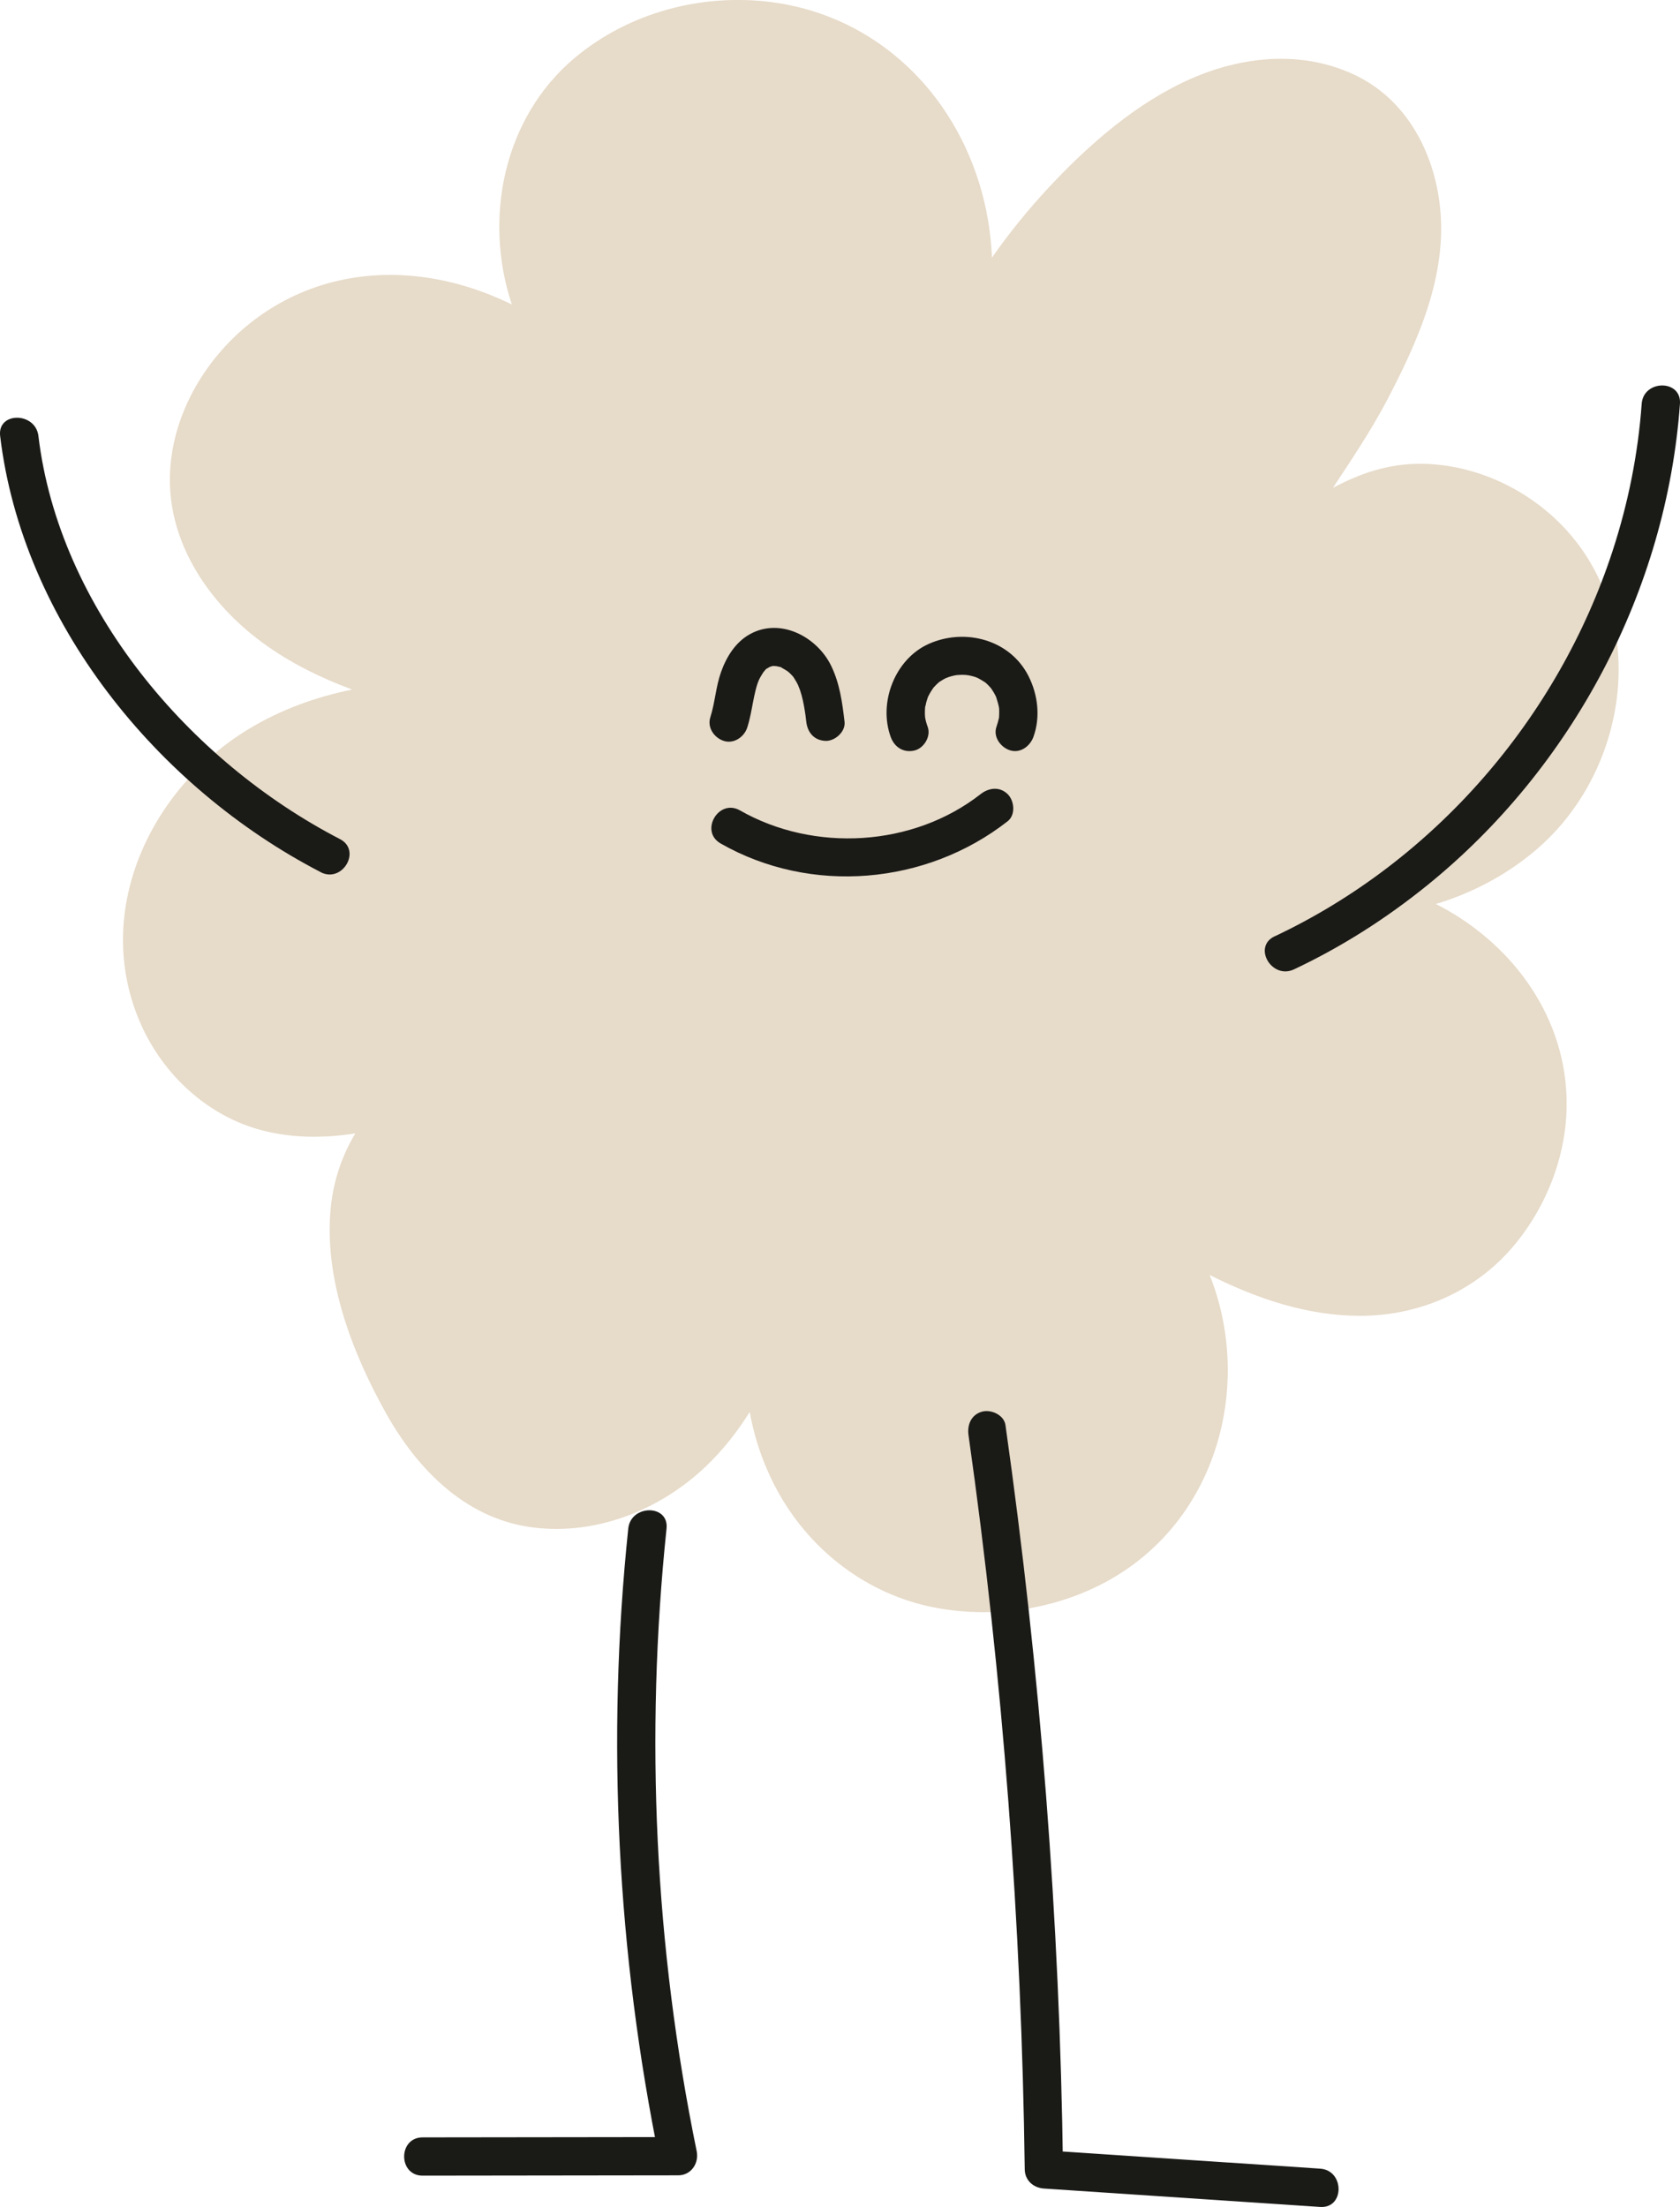
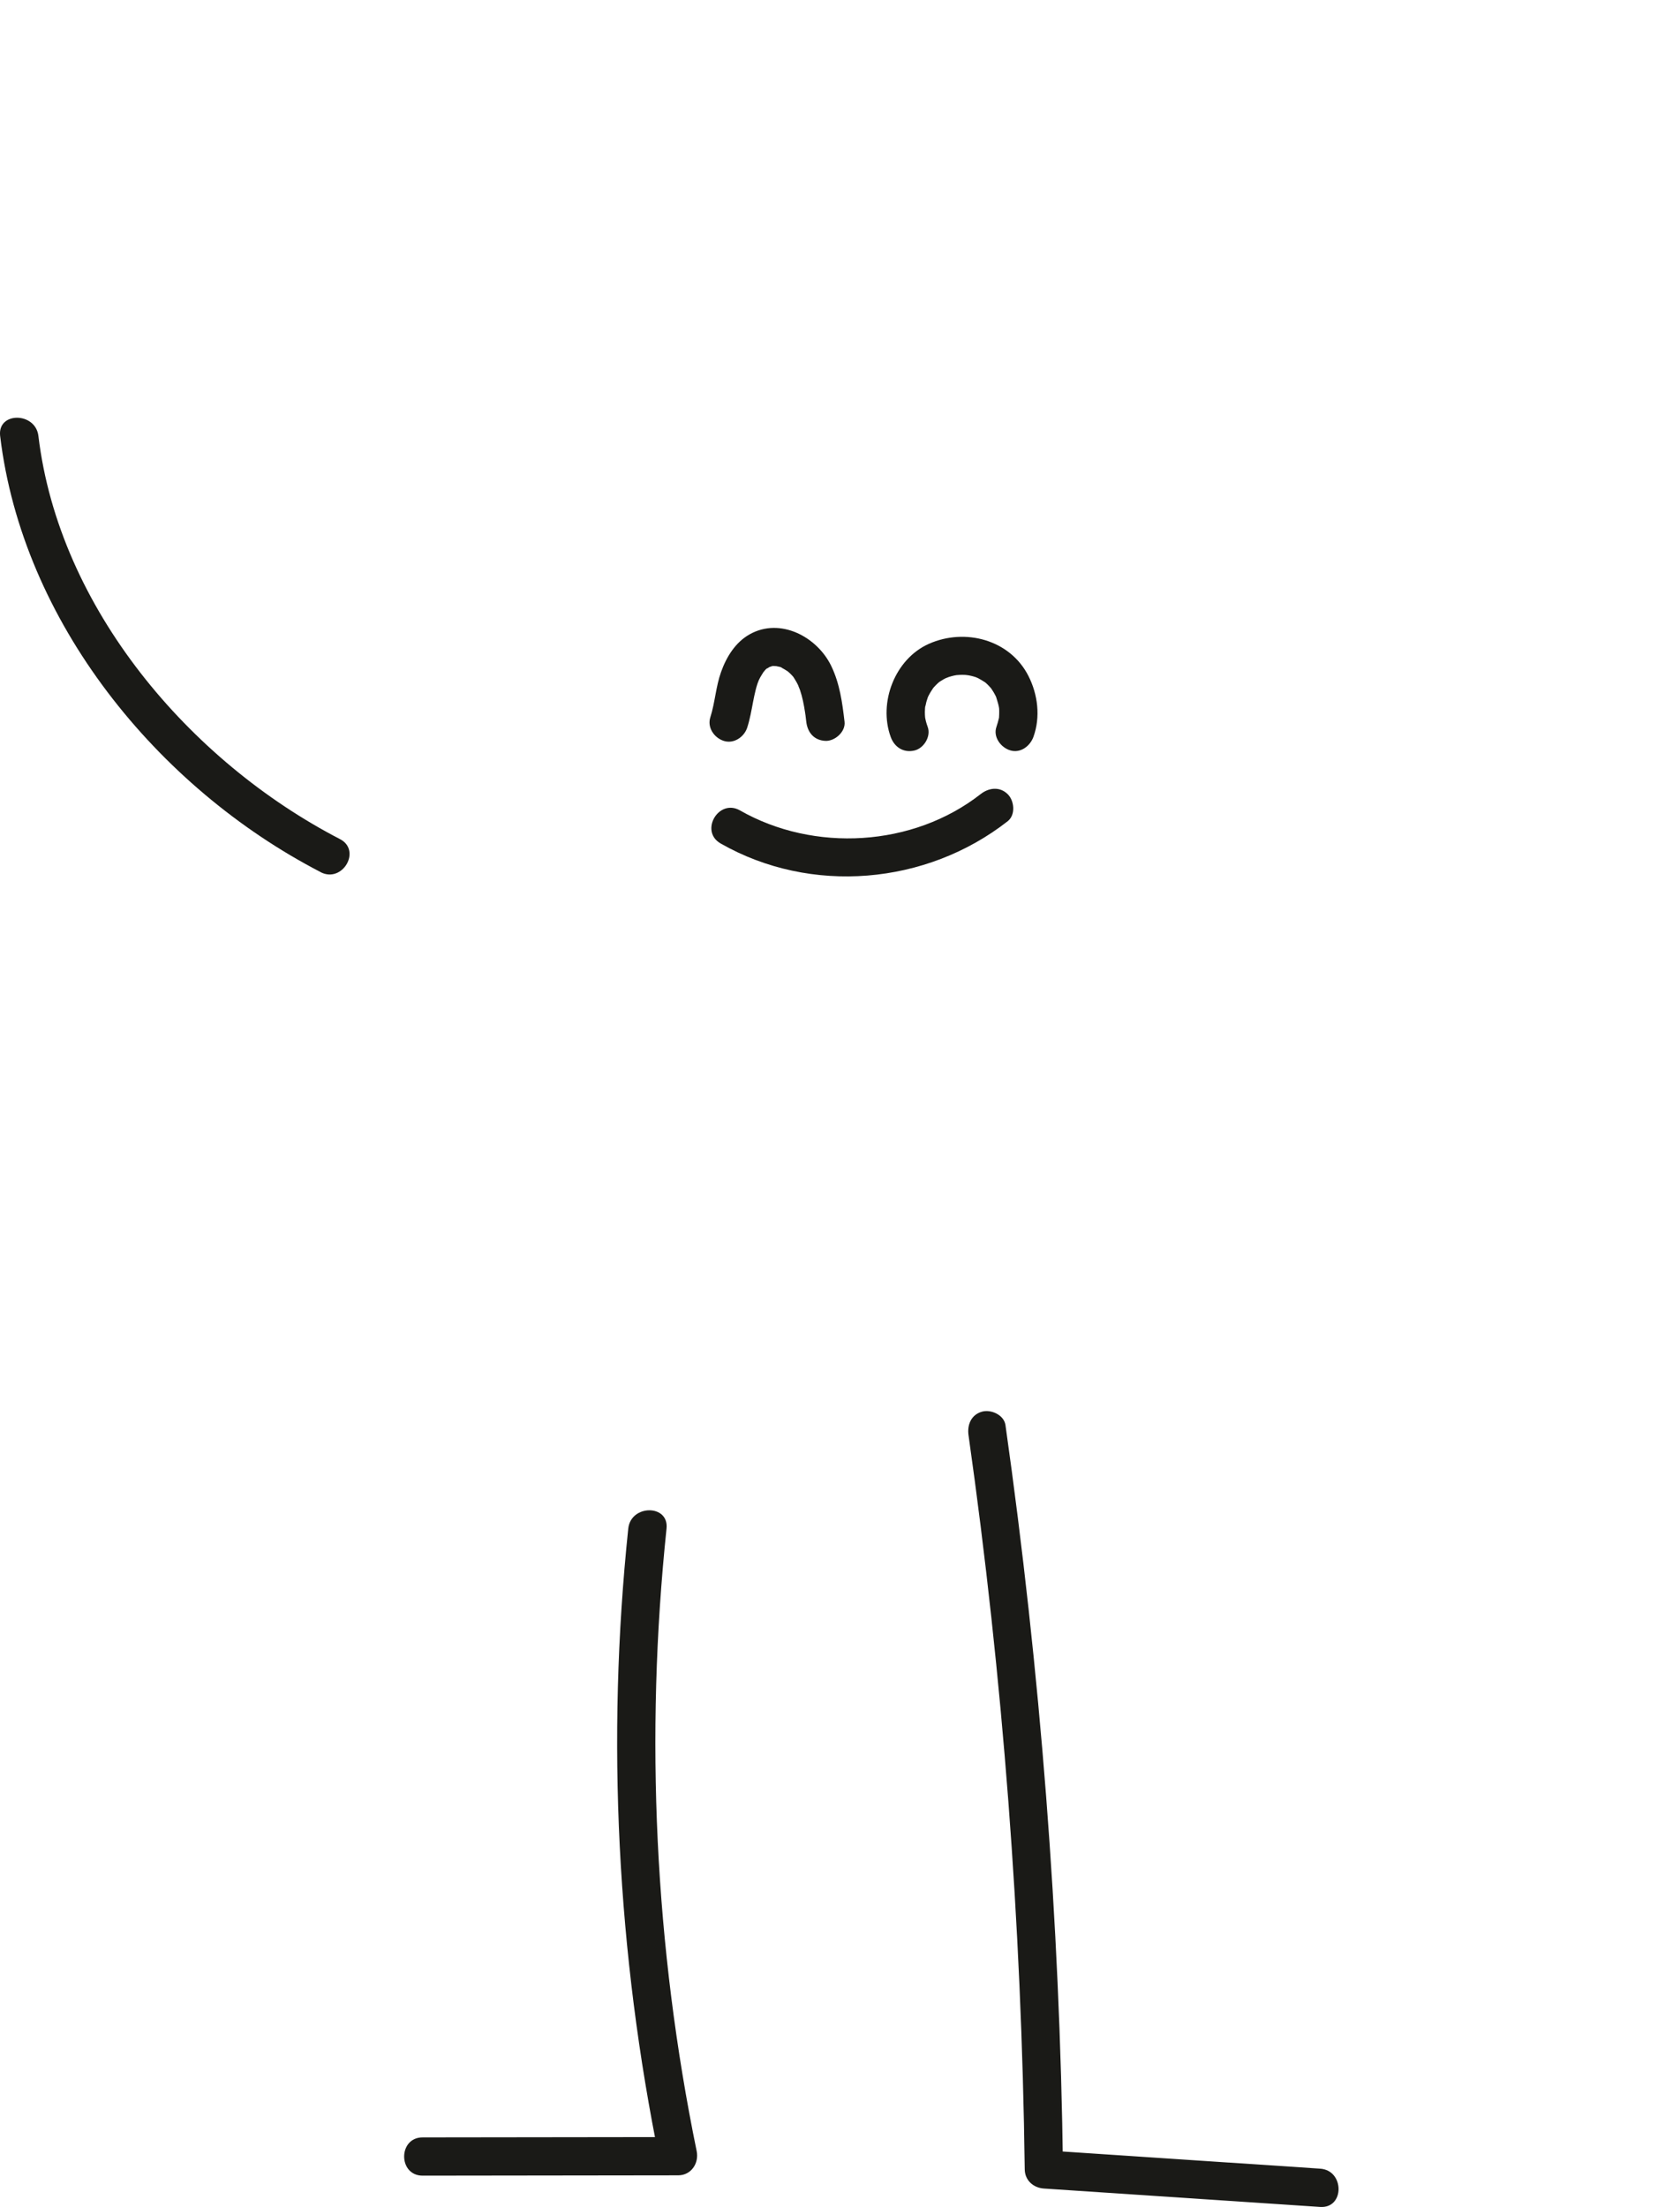
<svg xmlns="http://www.w3.org/2000/svg" id="Capa_2" data-name="Capa 2" viewBox="0 0 365.22 479.75">
  <defs>
    <style>
      .cls-1 {
        fill: #e7dbc9;
      }

      .cls-1, .cls-2 {
        stroke-width: 0px;
      }

      .cls-2 {
        fill: #1a1a17;
      }
    </style>
  </defs>
  <g id="Capa_1-2" data-name="Capa 1">
    <g>
-       <path class="cls-1" d="M312.12,196.51c7.94-2.38,15.39-6.31,21.78-11.75,19.84-16.87,24.83-48.97,7-69.11-7.95-8.98-19.83-14.72-31.87-14.83-7.16-.07-13.42,2.1-19.28,5.25,4.03-6.1,8.1-12.17,11.55-18.63,6.86-13.08,13.44-27.55,11.72-42.7-1.35-11.9-7.41-23.23-18.59-28.49-11.35-5.34-24.25-4.08-35.48.85-11.78,5.18-22.02,14.12-30.75,23.43-4.55,4.86-8.75,10.04-12.56,15.48-.43-10.98-3.73-21.86-9.69-31.1-8.65-13.42-22.3-22.37-38.17-24.44-15.2-1.98-31.08,2.24-42.87,12.14-15.6,13.1-19.82,35.13-13.63,53.59-5.88-2.89-12.15-4.93-18.65-5.87-13.78-1.99-27.34,1.23-38.28,9.94-10.03,7.99-17.13,20.29-17.41,33.27-.31,14.11,7.93,26.69,18.74,35.11,6.34,4.94,13.44,8.46,20.88,11.25-7.89,1.59-15.52,4.36-22.45,8.55-21.73,13.12-34.24,40.26-23.39,64.39,4.93,10.97,14.53,19.82,26.26,22.87,6.72,1.75,13.54,1.71,20.28.66-2.88,4.74-4.72,10.21-5.32,15.82-1.68,15.54,4.64,32.02,12.17,45.35,6.63,11.74,16.75,22.11,30.58,24.32,14.15,2.25,28.62-3.39,38.82-13.16,3.68-3.52,6.8-7.5,9.48-11.78,1.12,6.25,3.29,12.33,6.41,17.84,7.14,12.62,19.34,21.85,33.63,24.65,14.19,2.78,29.63,0,41.67-8.14,20.88-14.13,27.2-41.75,18.27-64.12,10.23,5.15,21.24,8.87,32.68,8.88,12.81.01,25.02-5.27,33.32-15.1,7.6-9.01,12.02-20.82,11.58-32.66-.68-18.4-12.62-33.78-28.42-41.77Z" />
      <g>
        <path class="cls-2" d="M69.71,189.58C34.17,171.19,4.86,135.15.03,94.77c-.63-5.31,7.69-5.26,8.32,0,4.47,37.41,32.87,70.72,65.55,87.63,4.76,2.46.55,9.65-4.2,7.19h0Z" />
-         <path class="cls-2" d="M277.11,203.54c34.68-16.35,61.58-47.37,73.46-83.79,3.38-10.36,5.54-21.08,6.32-31.96.38-5.31,8.71-5.35,8.32,0-2.92,40.52-23.36,79.12-54.95,104.66-8.92,7.21-18.58,13.38-28.96,18.27-4.82,2.27-9.05-4.9-4.2-7.19h0Z" />
-         <path class="cls-2" d="M218.58,309.78c7.59,53.61,11.82,107.65,12.51,161.8-1.39-1.39-2.77-2.77-4.16-4.16,20.02,1.33,40.04,2.67,60.06,4,5.32.35,5.36,8.68,0,8.32-20.02-1.33-40.04-2.67-60.06-4-2.27-.15-4.13-1.78-4.16-4.16-.69-53.39-4.73-106.72-12.22-159.59-.32-2.24.55-4.44,2.91-5.12,1.95-.56,4.8.68,5.12,2.91h0Z" />
+         <path class="cls-2" d="M218.58,309.78c7.59,53.61,11.82,107.65,12.51,161.8-1.39-1.39-2.77-2.77-4.16-4.16,20.02,1.33,40.04,2.67,60.06,4,5.32.35,5.36,8.68,0,8.32-20.02-1.33-40.04-2.67-60.06-4-2.27-.15-4.13-1.78-4.16-4.16-.69-53.39-4.73-106.72-12.22-159.59-.32-2.24.55-4.44,2.91-5.12,1.95-.56,4.8.68,5.12,2.91h0" />
        <path class="cls-2" d="M144.9,332.27c-4.72,45.15-2.57,90.85,6.55,135.33.54,2.62-1.17,5.26-4.01,5.27-18.52.02-37.04.05-55.56.07-5.36,0-5.36-8.32,0-8.32,18.52-.02,37.04-.05,55.56-.07-1.34,1.76-2.68,3.51-4.01,5.27-9.27-45.2-11.65-91.64-6.85-137.54.55-5.27,8.88-5.33,8.32,0h0Z" />
      </g>
      <g>
        <path class="cls-2" d="M216.62,157.99c.22-.61.38-1.23.53-1.86.18-.79-.02.64.03-.17.02-.43.05-.86.04-1.29,0-.09-.01-.96-.06-.97-.01,0,.14.81.04.31-.03-.16-.05-.32-.08-.48-.14-.7-.38-1.34-.57-2.02-.13-.44.09.2.12.25-.07-.15-.13-.29-.21-.44-.14-.29-.3-.57-.46-.85s-.36-.54-.52-.81c-.23-.39.14.16.17.2-.14-.17-.27-.33-.42-.49-.25-.28-.52-.55-.79-.8-.12-.11-.25-.21-.36-.32.03.03.6.41.2.15-.61-.41-1.24-.75-1.88-1.11.62.34.09.04-.25-.08-.32-.11-.64-.2-.97-.28s-.66-.13-.99-.21c.82.19-.03,0-.4-.01-.73-.04-1.46,0-2.19.07.75-.08.15,0-.22.08s-.76.19-1.13.31c-.16.05-1.03.43-.6.21s-.42.24-.56.31c-.29.16-.56.37-.86.53-.4.22.12-.11.18-.16-.17.14-.33.27-.49.42-.28.25-.54.52-.8.8-.11.12-.21.25-.32.36.03-.03.42-.59.16-.21-.39.58-.77,1.16-1.09,1.79-.07.14-.14.29-.21.44-.26.52.2-.65.05-.1-.1.36-.25.71-.34,1.08s-.15.74-.25,1.1c-.13.51.06-.32.03-.31-.06.04-.05.56-.06.64-.03.43-.04.86-.02,1.29,0,.16.02.32.03.48,0,.12.13.81.02.25s.13.53.17.71c.11.42.24.83.39,1.23.75,2.05-.84,4.65-2.91,5.12-2.35.54-4.31-.72-5.12-2.91-2.76-7.49.9-17.01,8.29-20.29,7.84-3.48,17.62-.93,21.64,7,2.05,4.04,2.64,8.92,1.08,13.23-.74,2.04-2.86,3.64-5.12,2.91-2.01-.65-3.7-2.93-2.91-5.12h0Z" />
        <path class="cls-2" d="M175.28,156.91c-.06-.47-.12-.95-.17-1.42-.06-.49-.06-.47,0,.04-.03-.24-.07-.47-.1-.71-.13-.83-.27-1.65-.45-2.47s-.39-1.61-.66-2.4c-.06-.18-.65-1.53-.23-.65-.15-.32-.3-.64-.47-.95-.22-.4-.47-.78-.71-1.17-.27-.37-.23-.33.1.11-.13-.16-.27-.31-.4-.46-.21-.23-.43-.44-.66-.65-.15-.14-.31-.27-.47-.4.44.33.47.36.1.1-.35-.21-.68-.44-1.05-.63l-.27-.14c-.42-.19-.37-.17.16.06-.18-.21-.88-.26-1.14-.34-.8-.25.88.02-.2-.03-.18,0-.9-.1-1.02.02.62-.09.7-.09.24,0-.19.05-.38.1-.57.16-.85.24.63-.42-.11.07-.18.1-.35.2-.51.31-.37.26-.33.23.13-.1-.26.04-.68.67-.85.85-.58.59.37-.65-.09.13-.21.35-.44.69-.64,1.06-.05.1-.59,1.2-.33.63s-.2.55-.23.66c-.15.44-.27.88-.39,1.33-.22.87-.4,1.74-.57,2.62-.36,1.88-.68,3.77-1.27,5.6-.66,2.07-2.92,3.62-5.12,2.91-2.07-.67-3.62-2.9-2.91-5.12,1.03-3.22,1.19-6.65,2.33-9.84,1.17-3.29,3.12-6.47,6.25-8.22,6.63-3.7,14.64.55,17.71,6.9,1.85,3.84,2.4,7.93,2.89,12.12.26,2.17-2.1,4.25-4.16,4.16-2.47-.11-3.89-1.84-4.16-4.16h0Z" />
        <path class="cls-2" d="M219.06,178.52c-17.7,13.84-42.76,16.03-62.39,4.84-4.65-2.65-.46-9.85,4.2-7.19,16.09,9.17,37.61,7.95,52.3-3.54,1.78-1.4,4.14-1.71,5.89,0,1.46,1.43,1.77,4.5,0,5.89h0Z" />
      </g>
    </g>
  </g>
</svg>